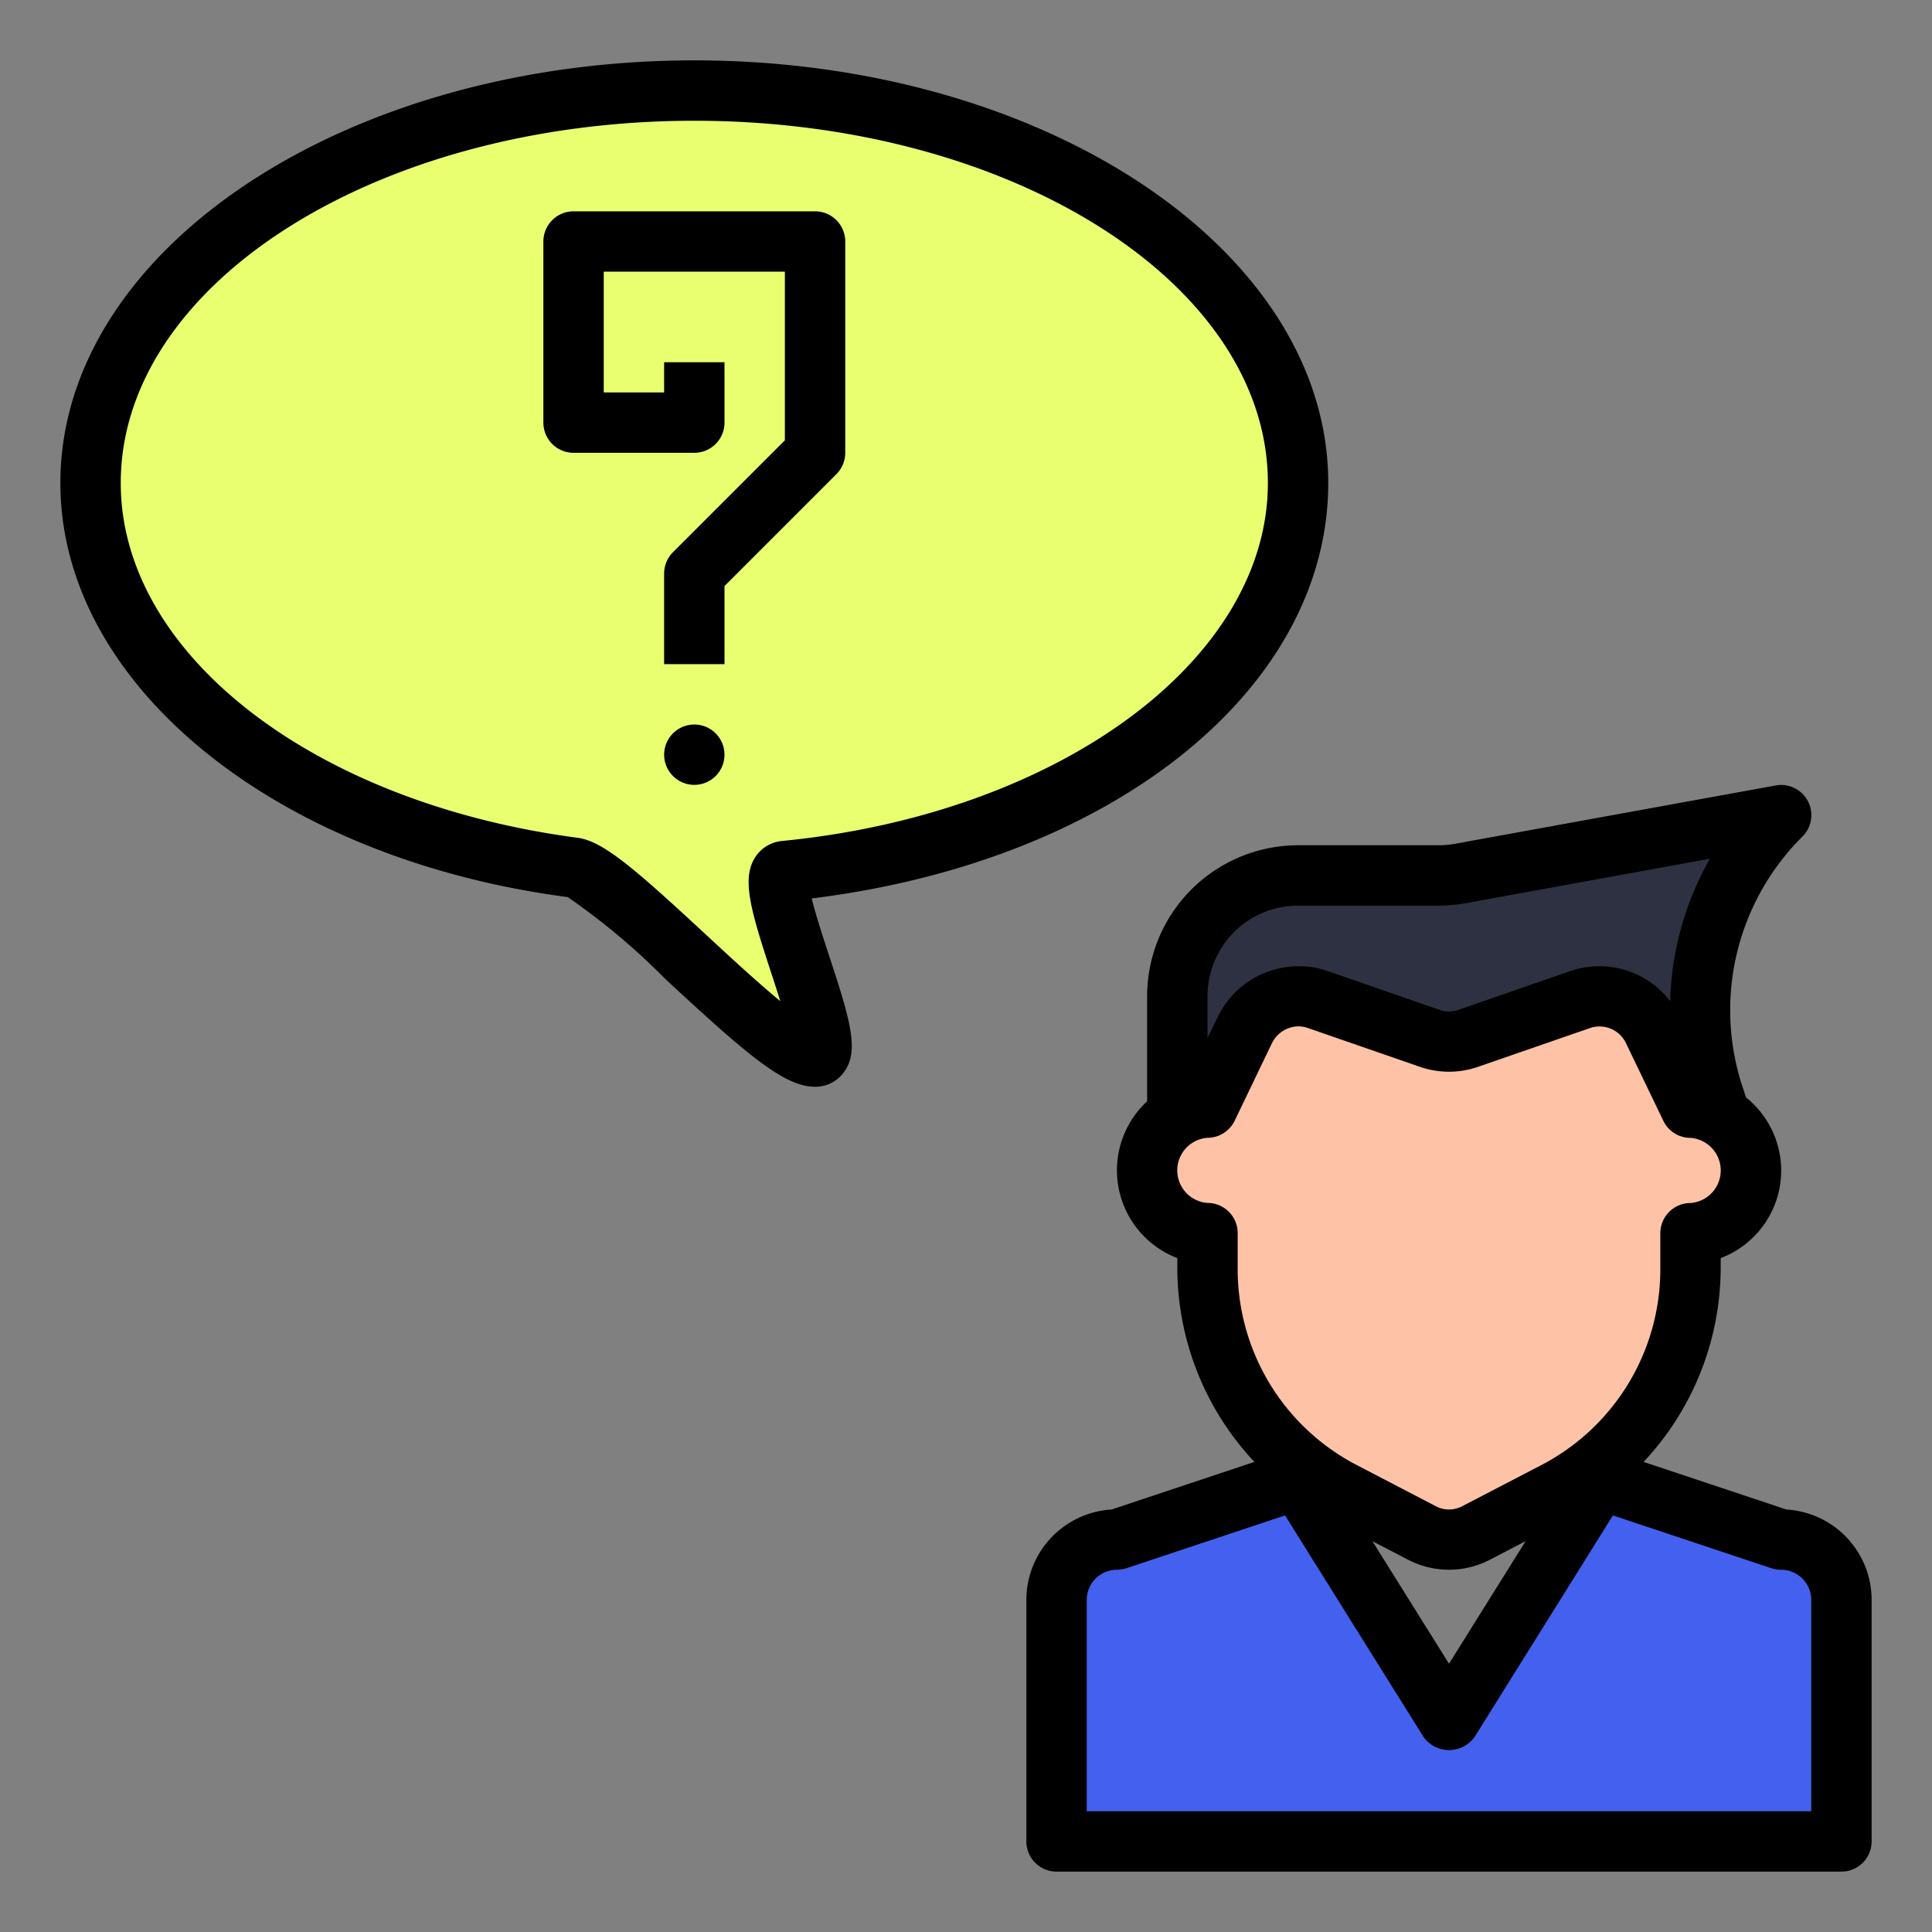
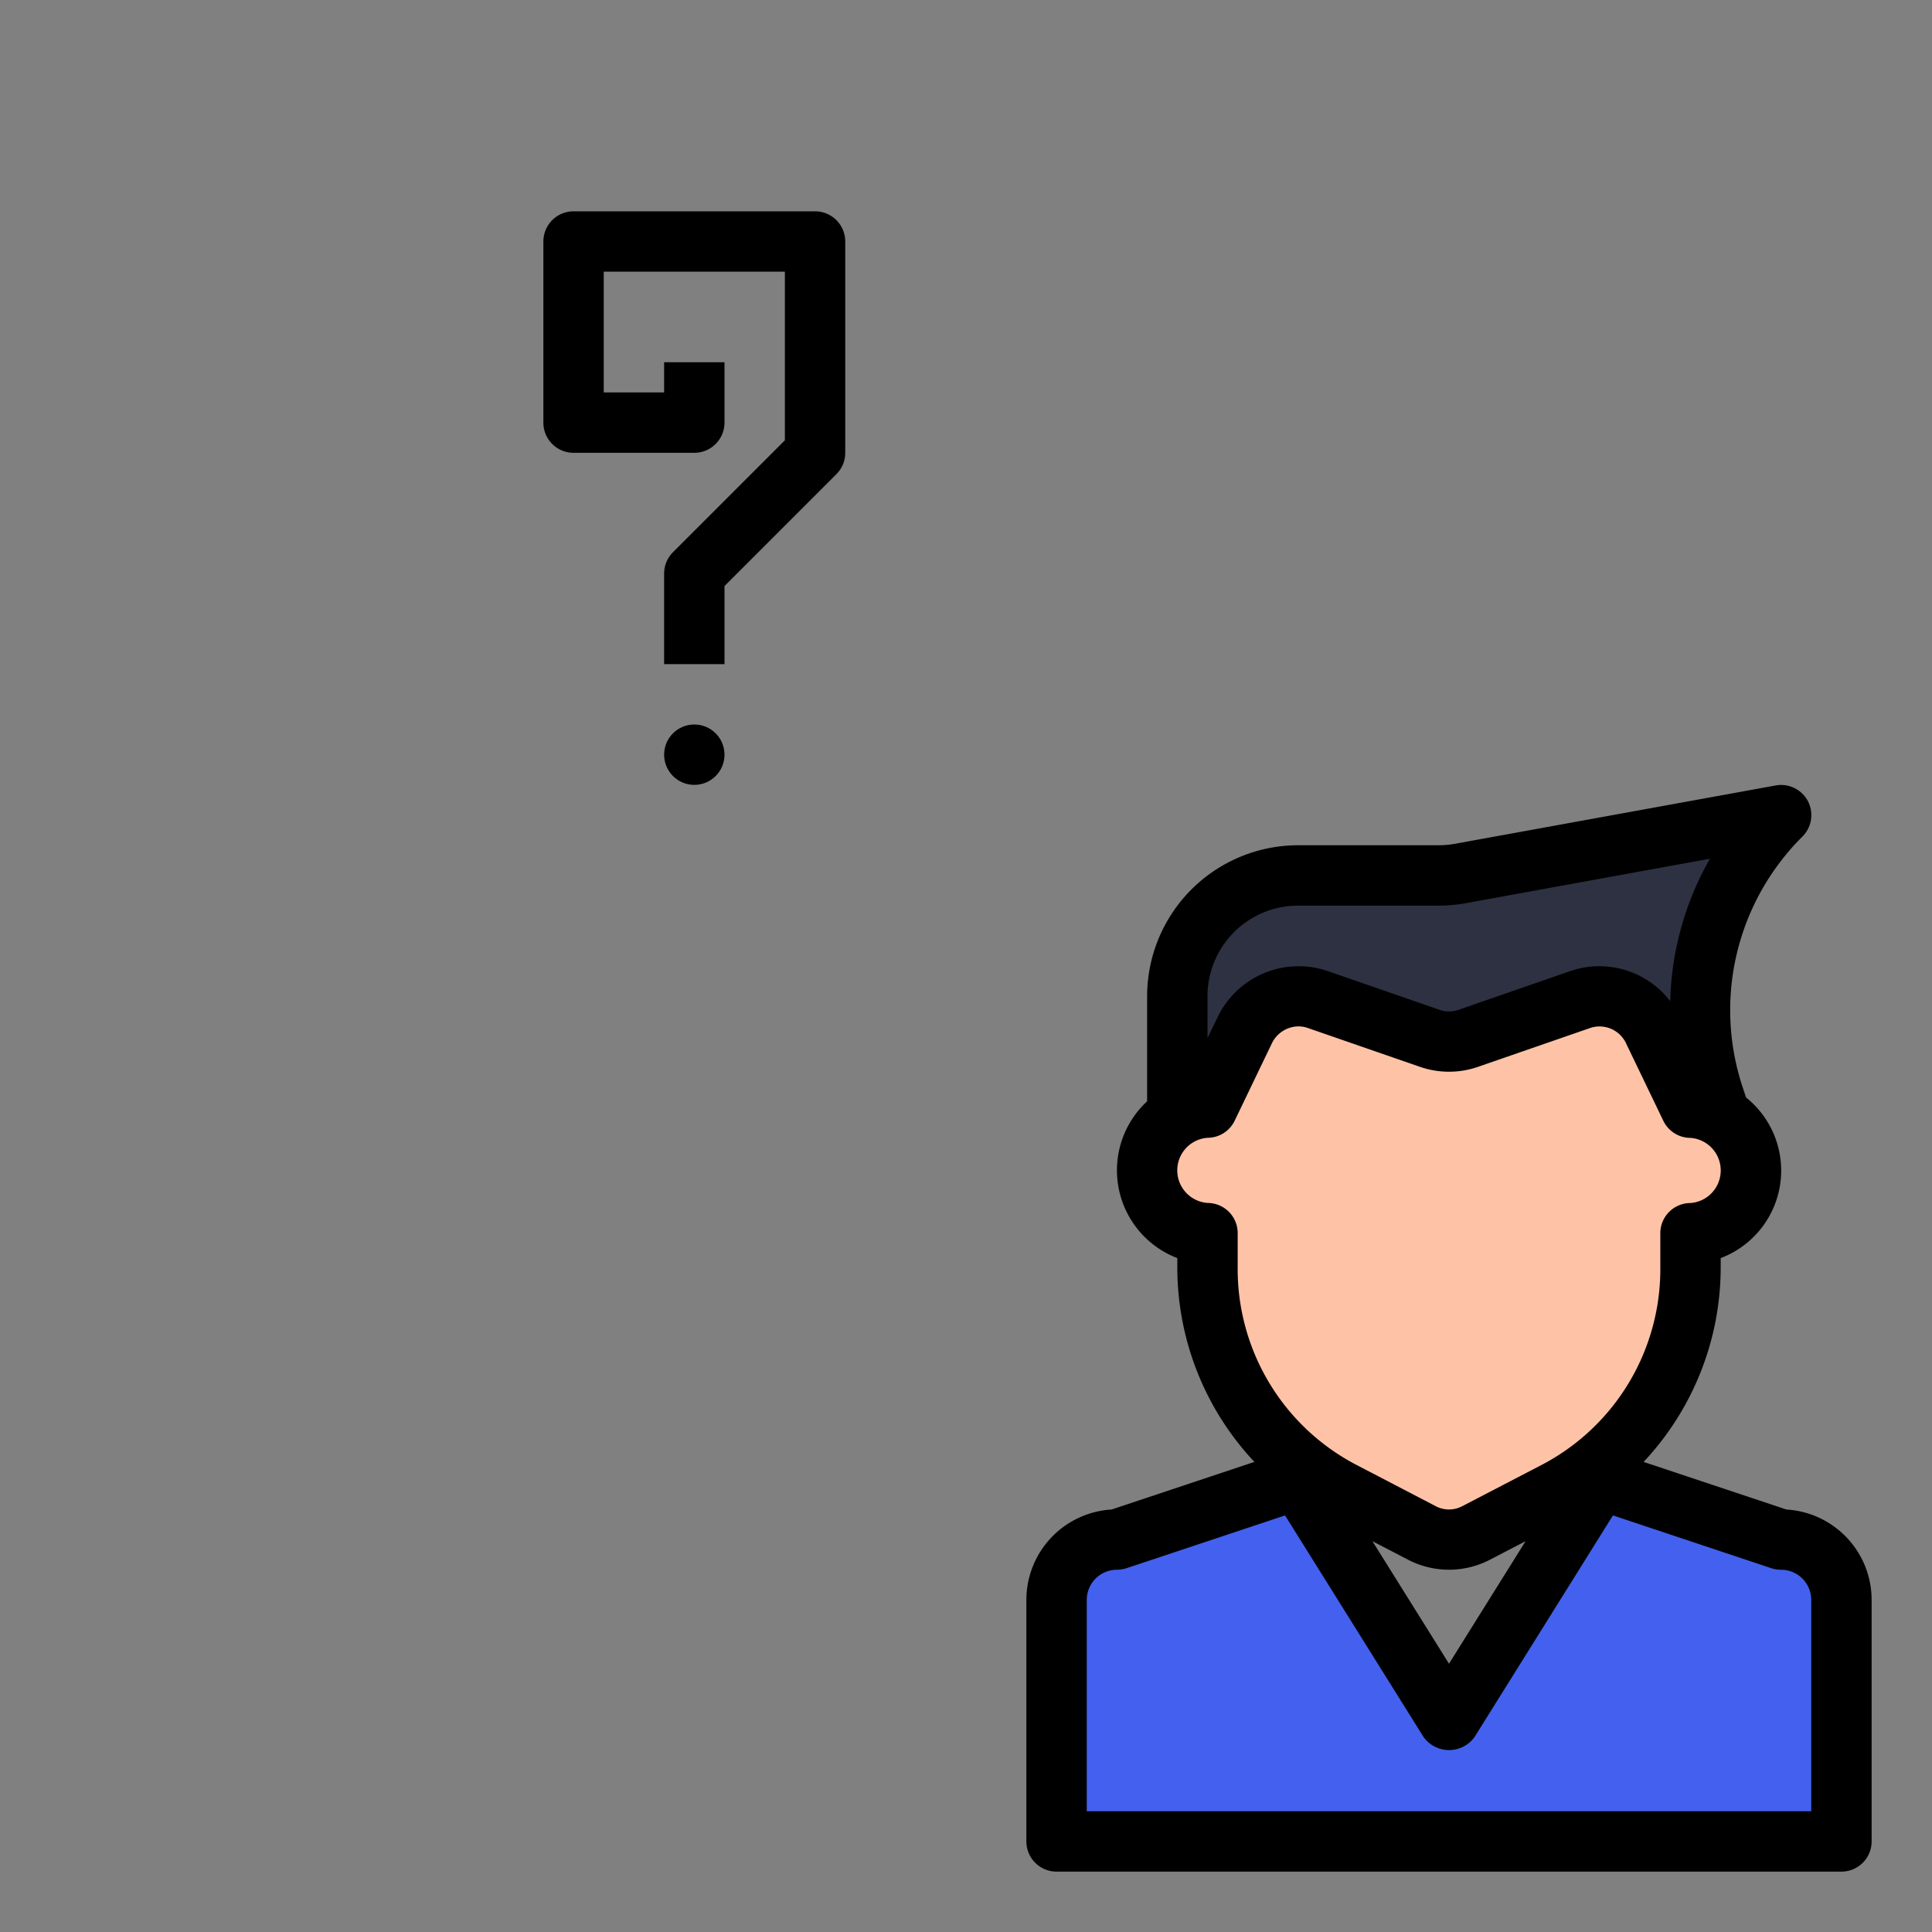
<svg xmlns="http://www.w3.org/2000/svg" data-name="Layer 1" id="Layer_1" viewBox="0 0 64 64">
  <rect x="0" y="0" width="64" height="64" fill="#808080" stroke="none" />
  <title />
  <path d="M39,36.97V33a4,4,0,0,1,4-4h4.64a4.165,4.165,0,0,0,.71-.06L59,27a9.153,9.153,0,0,0-2.21,9.37l.2.59Z" style="fill:#2d3142" />
  <path d="M35,61H61V53a2,2,0,0,0-2-2l-6-2-5,8-5-8-6,2a2,2,0,0,0-2,2Z" style="fill:#4361ee" />
  <path d="M40,36.694l1.224-2.545a1.972,1.972,0,0,1,2.422-1.042L47.368,34.4a1.916,1.916,0,0,0,1.264,0l3.722-1.289a1.972,1.972,0,0,1,2.422,1.042L56,36.694a2.081,2.081,0,0,1,0,4.158v1.1a8.355,8.355,0,0,1-4.422,7.437l-2.684,1.395a1.934,1.934,0,0,1-1.788,0l-2.684-1.395A8.355,8.355,0,0,1,40,41.949v-1.1a2.081,2.081,0,0,1,0-4.158Z" style="fill:#fec3a6" />
-   <path d="M3,16c0,6.289,6.871,11.535,16,12.74,1.292.17,6.63,6.26,8,6.26,1.02,0-1.979-6.05-1-6.145C35.623,27.914,43,22.517,43,16,43,8.82,34.046,3,23,3S3,8.82,3,16Z" style="fill:#e9ff70" />
  <circle cx="23" cy="25" r="1" />
  <path d="M59.178,50.005l-4.732-1.577A9.415,9.415,0,0,0,57,41.949v-.273a3.1,3.1,0,0,0,.841-5.32l-.1-.3a8.105,8.105,0,0,1,1.969-8.346,1,1,0,0,0-.886-1.691L48.179,27.955A3.205,3.205,0,0,1,47.64,28H43a5.006,5.006,0,0,0-5,5v3.482a3.114,3.114,0,0,0,1,5.194v.273a9.415,9.415,0,0,0,2.554,6.479l-4.732,1.577A3,3,0,0,0,34,53v8a1,1,0,0,0,1,1H61a1,1,0,0,0,1-1V53A3,3,0,0,0,59.178,50.005ZM40,33a3,3,0,0,1,3-3h4.64a5.18,5.18,0,0,0,.889-.076l8.115-1.478a10.036,10.036,0,0,0-1.316,4.719,2.959,2.959,0,0,0-3.3-1l-3.722,1.29a.938.938,0,0,1-.61,0l-3.722-1.29a2.978,2.978,0,0,0-3.65,1.554L40,34.387Zm1,8.949v-1.1a1,1,0,0,0-1-1,1.082,1.082,0,0,1,0-2.158,1,1,0,0,0,.9-.566l1.224-2.545A.992.992,0,0,1,43.012,34a.937.937,0,0,1,.306.052l3.723,1.289a2.932,2.932,0,0,0,1.918,0l3.723-1.289a.97.97,0,0,1,1.193.531L55.1,37.128a1,1,0,0,0,.9.566,1.082,1.082,0,0,1,0,2.158,1,1,0,0,0-1,1v1.1a7.314,7.314,0,0,1-3.883,6.55l-2.683,1.395a.938.938,0,0,1-.868,0L44.883,48.5A7.314,7.314,0,0,1,41,41.949Zm9.537,9.105L48,55.113l-2.537-4.059,1.182.614a2.939,2.939,0,0,0,2.71,0ZM60,60H36V53a1,1,0,0,1,1-1,1,1,0,0,0,.316-.051L42.569,50.2l4.583,7.332a1.039,1.039,0,0,0,1.7,0L53.431,50.2l5.253,1.751A1,1,0,0,0,59,52a1,1,0,0,1,1,1Z" />
-   <path d="M18.808,29.718a22.526,22.526,0,0,1,3.219,2.7C24.77,34.964,25.987,36,27,36a1.168,1.168,0,0,0,.959-.486c.511-.7.217-1.7-.5-3.873-.176-.539-.436-1.33-.571-1.879C36.852,28.536,44,22.831,44,16,44,8.28,34.58,2,23,2S2,8.28,2,16C2,22.667,9.1,28.442,18.808,29.718ZM23,4C33.477,4,42,9.383,42,16c0,5.864-6.92,10.962-16.1,11.859a1.182,1.182,0,0,0-.879.533c-.466.715-.154,1.761.538,3.872.088.269.191.584.289.9-.8-.659-1.769-1.561-2.465-2.205-2.365-2.192-3.411-3.1-4.255-3.207C10.363,26.592,4,21.651,4,16,4,9.383,12.523,4,23,4Z" />
  <path d="M19,15h4a1,1,0,0,0,1-1V12H22v1H20V9h6v5.586l-3.707,3.707A1,1,0,0,0,22,19v3h2V19.414l3.707-3.707A1,1,0,0,0,28,15V8a1,1,0,0,0-1-1H19a1,1,0,0,0-1,1v6A1,1,0,0,0,19,15Z" />
</svg>